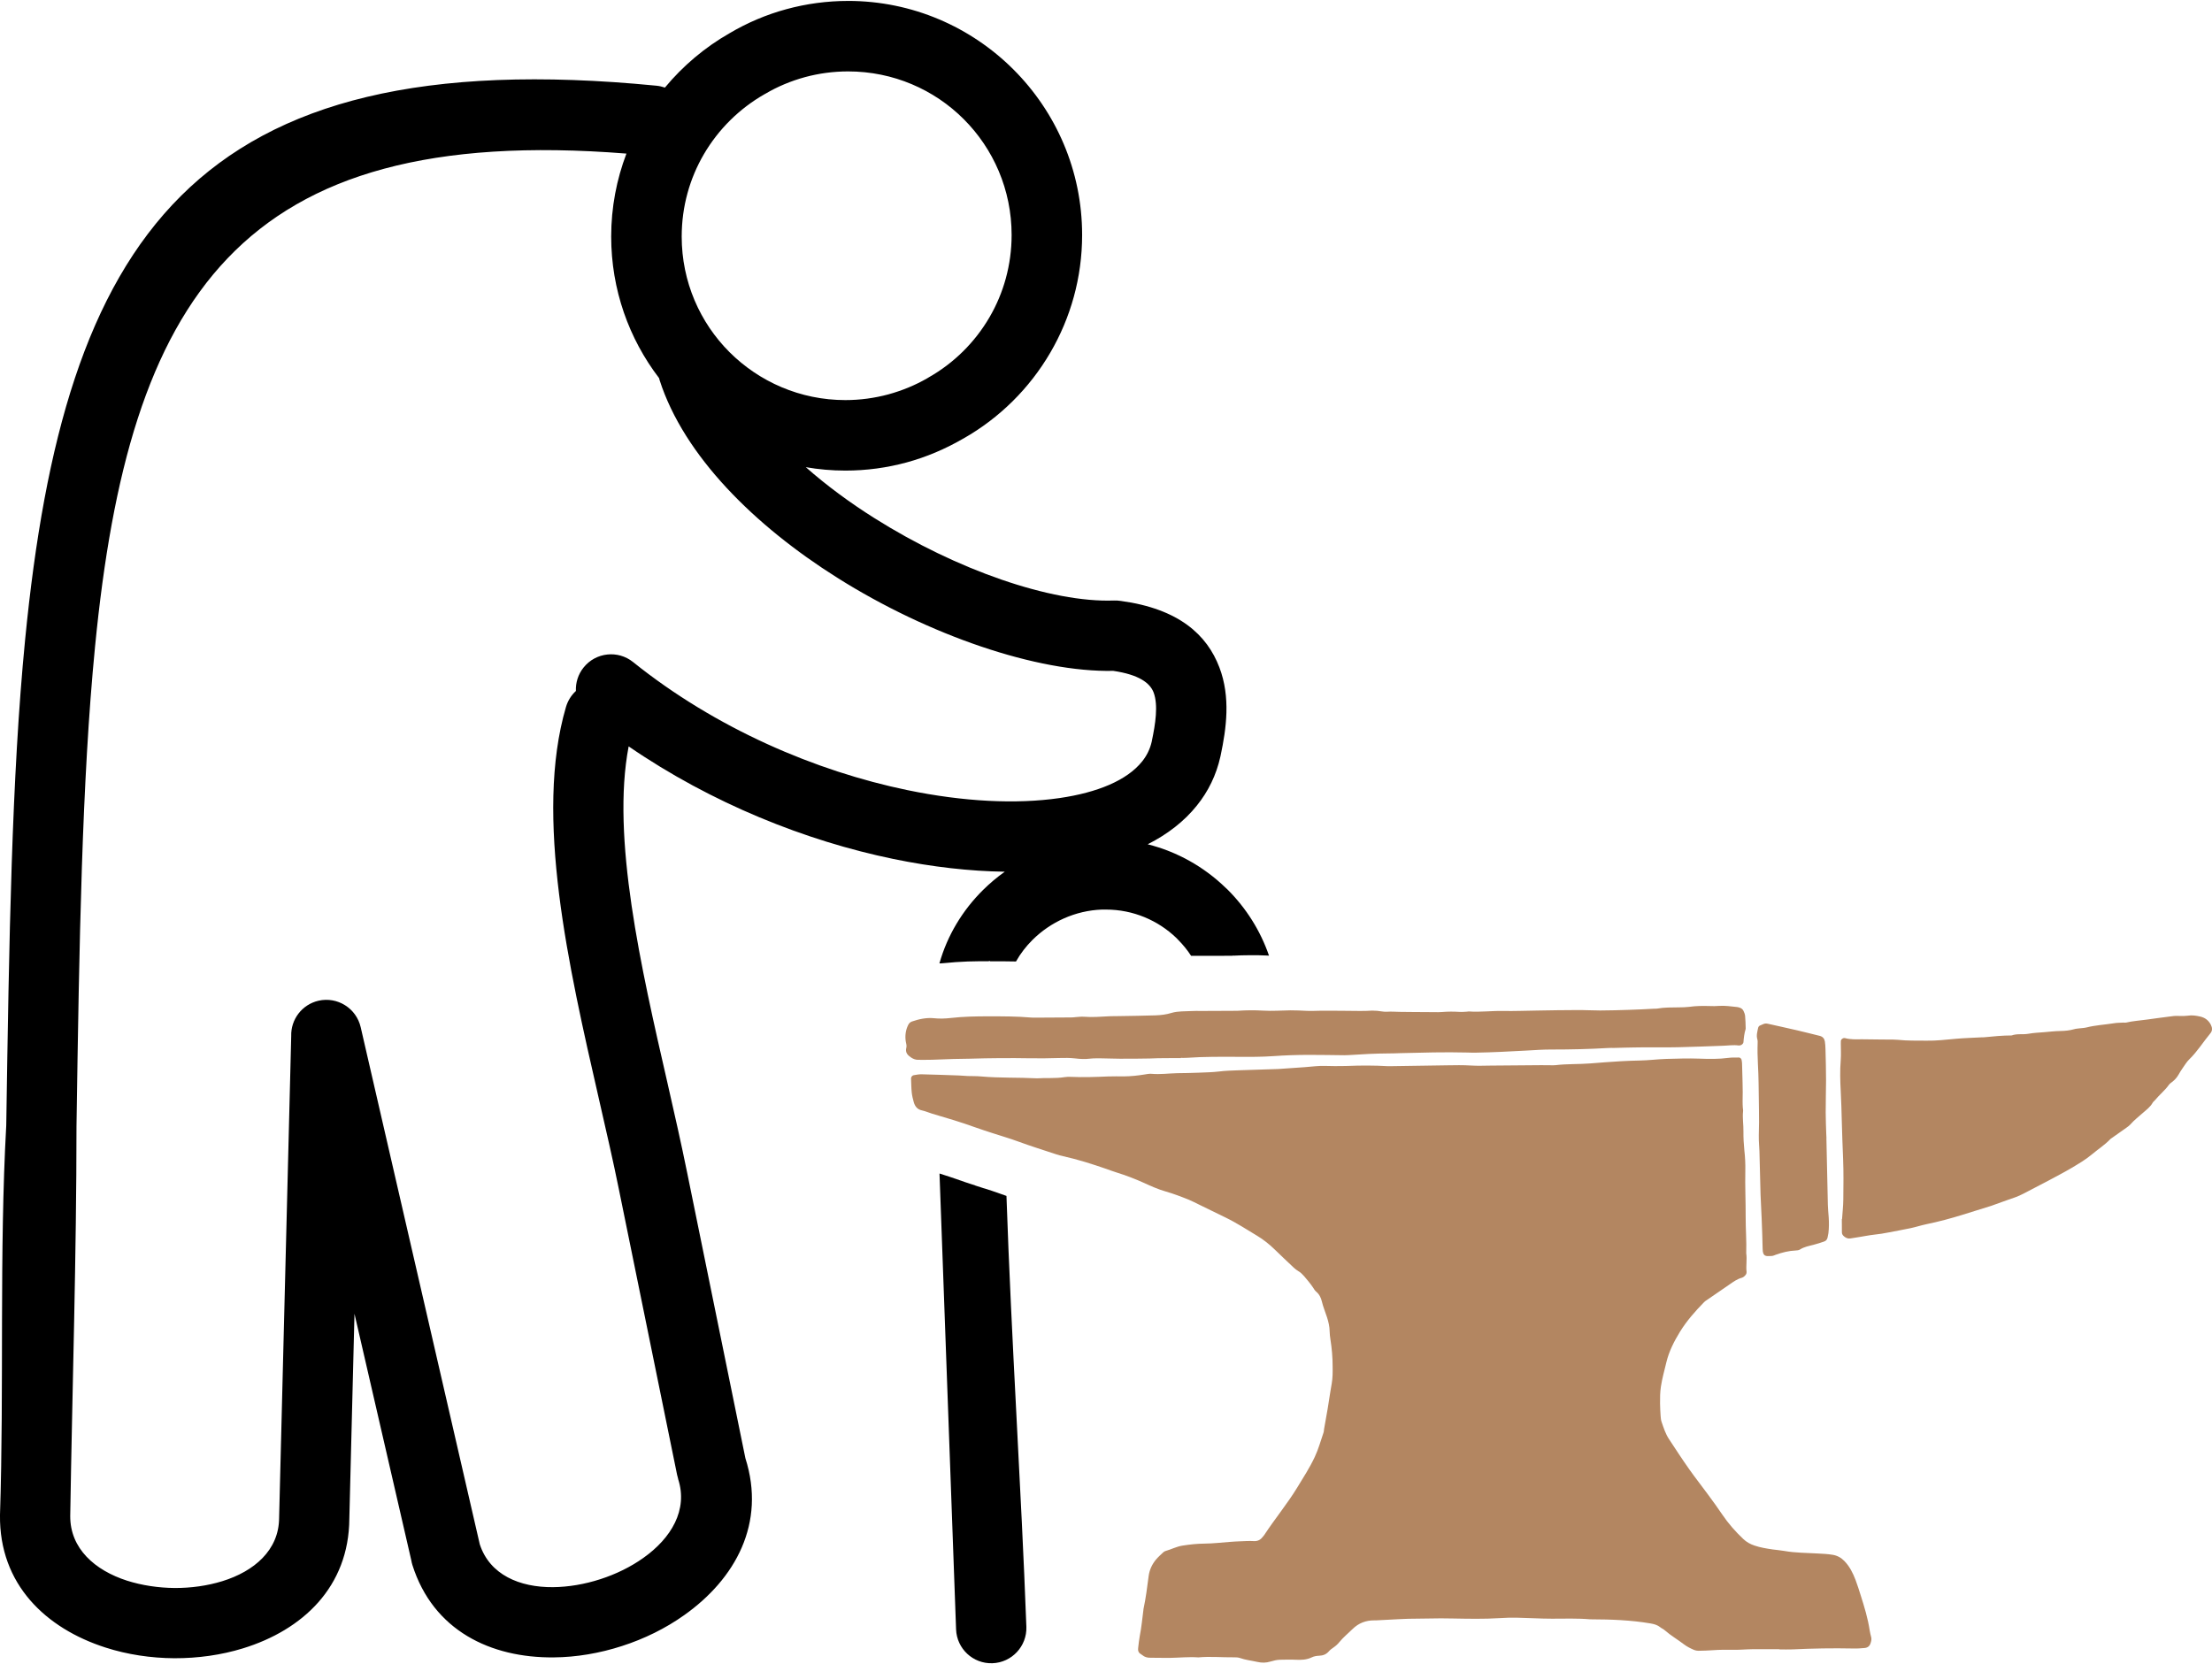
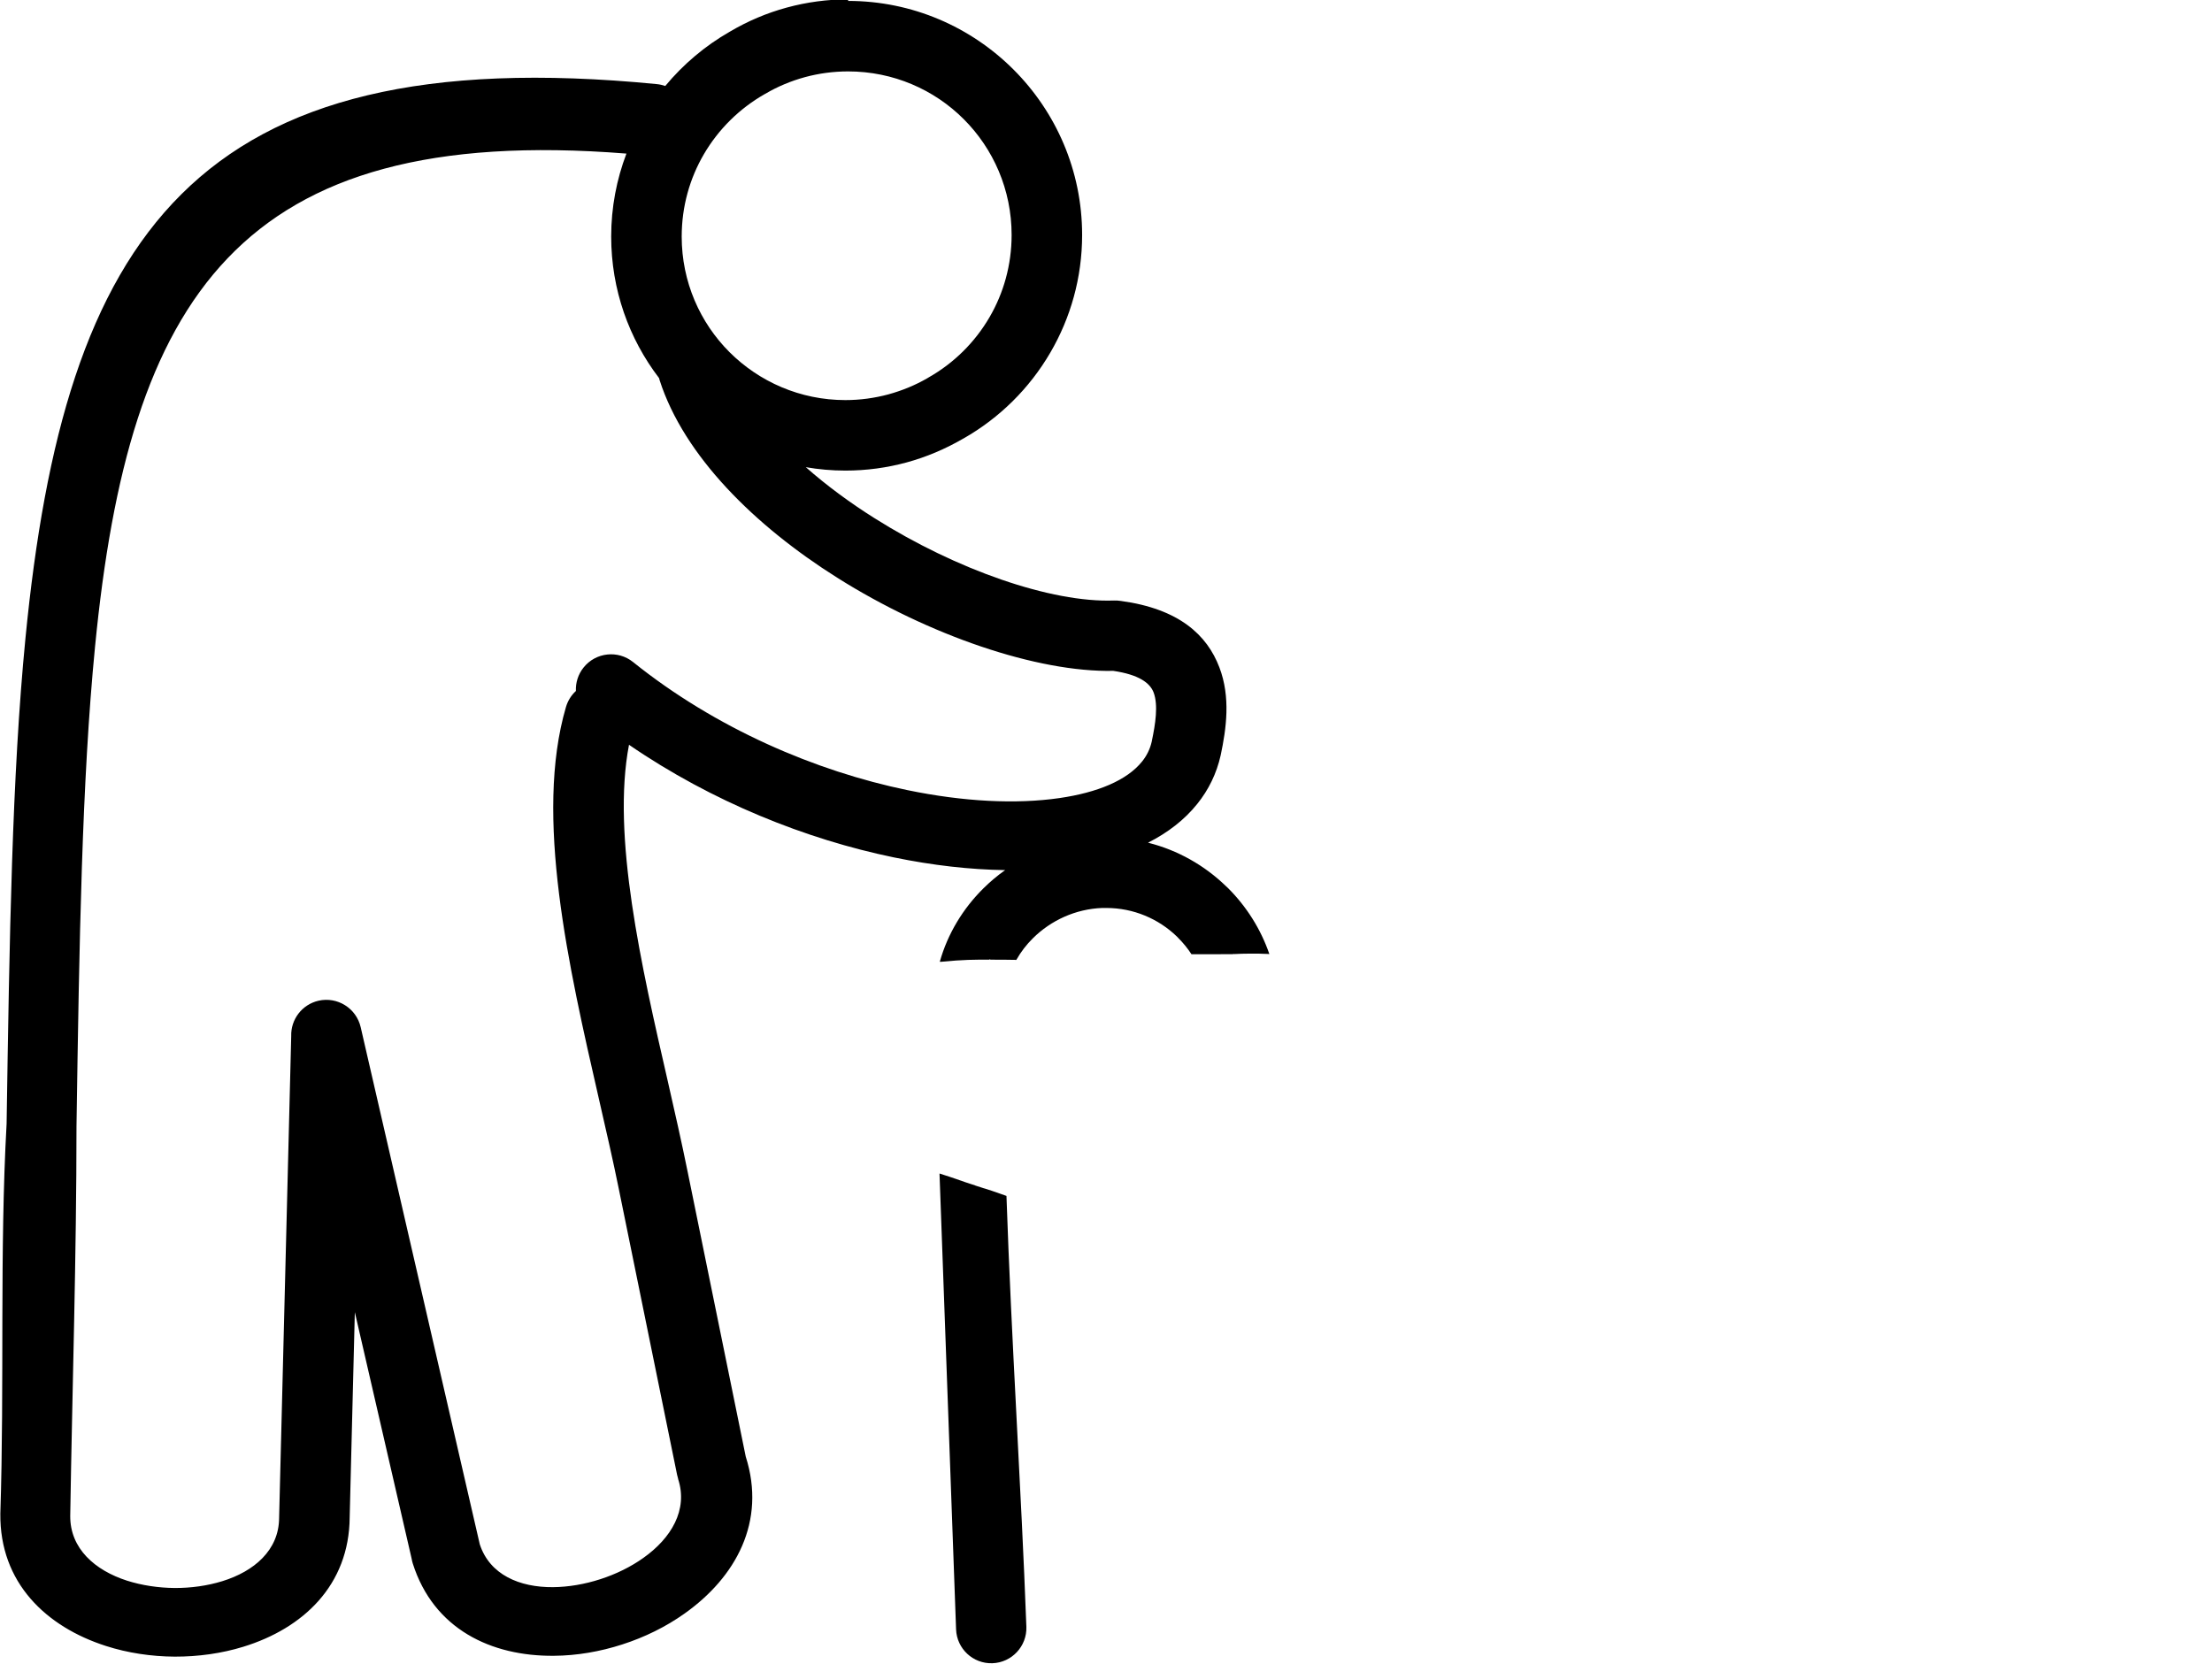
<svg xmlns="http://www.w3.org/2000/svg" xml:space="preserve" width="400px" height="301px" version="1.1" style="shape-rendering:geometricPrecision; text-rendering:geometricPrecision; image-rendering:optimizeQuality; fill-rule:evenodd; clip-rule:evenodd" viewBox="0 0 317.8 238.88">
  <defs>
    <style type="text/css">
   
    .fil0 {fill:none}
    .fil2 {fill:black;fill-rule:nonzero}
    .fil1 {fill:#B38661;fill-rule:nonzero}
   
  </style>
  </defs>
  <g id="Ebene_x0020_1">
    <rect class="fil0" width="317.8" height="238.35" />
-     <path class="fil1" d="M255.62 236.85c-1.23,0 -2.47,-0.01 -3.7,0 -0.6,0 -1.19,0.05 -1.79,0.07 -0.34,0.01 -0.68,0.03 -1.02,0.02 -1.02,-0.01 -2.04,-0.02 -3.06,0.06 -0.68,0.05 -1.36,0.07 -2.04,0.08 -0.2,0 -0.43,-0.04 -0.62,-0.12 -0.51,-0.22 -1,-0.46 -1.45,-0.8 -0.91,-0.7 -1.91,-1.27 -2.78,-2.04 -0.18,-0.17 -0.44,-0.26 -0.63,-0.42 -0.42,-0.34 -0.89,-0.46 -1.41,-0.55 -2.82,-0.48 -5.67,-0.58 -8.52,-0.59 -0.05,0 -0.09,0 -0.13,0 -1.83,-0.16 -3.66,-0.09 -5.49,-0.09 -1.66,0 -3.32,-0.11 -4.98,-0.14 -0.85,-0.02 -1.7,0 -2.55,0.06 -2.26,0.14 -4.51,0.09 -6.77,0.05 -0.55,-0.01 -1.11,-0.02 -1.66,-0.02 -1.53,0.02 -3.07,0.03 -4.6,0.06 -0.55,0.01 -1.11,0.05 -1.66,0.07 -1.02,0.05 -2.04,0.11 -3.06,0.16 -0.08,0 -0.17,0 -0.25,0 -1.22,-0.01 -2.27,0.4 -3.12,1.24 -0.64,0.63 -1.34,1.19 -1.91,1.89 -0.24,0.3 -0.52,0.55 -0.84,0.77 -0.25,0.16 -0.49,0.35 -0.68,0.57 -0.37,0.42 -0.83,0.59 -1.36,0.61 -0.38,0.02 -0.76,0.07 -1.11,0.25 -0.71,0.34 -1.49,0.37 -2.24,0.33 -0.77,-0.04 -1.53,-0.01 -2.3,0 -0.46,0.01 -0.93,0.13 -1.37,0.26 -0.63,0.19 -1.23,0.2 -1.88,0.05 -0.83,-0.19 -1.68,-0.27 -2.49,-0.56 -0.27,-0.09 -0.59,-0.11 -0.88,-0.1 -1.7,0.02 -3.4,-0.15 -5.11,0.01 -1.36,-0.1 -2.72,0.05 -4.08,0.07 -0.93,0.02 -1.87,-0.03 -2.81,-0.02 -0.44,0.01 -0.83,-0.1 -1.17,-0.39 -0.13,-0.11 -0.3,-0.18 -0.41,-0.3 -0.09,-0.09 -0.14,-0.22 -0.17,-0.34 -0.02,-0.12 -0.01,-0.25 0,-0.38 0.07,-0.59 0.13,-1.19 0.24,-1.77 0.24,-1.21 0.35,-2.44 0.51,-3.66 0,-0.05 0,-0.09 0.01,-0.13 0.34,-1.58 0.54,-3.19 0.75,-4.79 0.12,-0.88 0.48,-1.64 1.02,-2.31 0.32,-0.39 0.71,-0.73 1.08,-1.08 0.09,-0.08 0.21,-0.16 0.33,-0.19 0.82,-0.23 1.57,-0.64 2.42,-0.77 1.06,-0.17 2.1,-0.28 3.18,-0.29 1.23,-0.01 2.46,-0.16 3.69,-0.25 0.46,-0.03 0.93,-0.07 1.4,-0.08 0.68,-0.03 1.36,-0.07 2.04,-0.03 0.58,0.02 0.96,-0.24 1.28,-0.67 0.05,-0.07 0.12,-0.13 0.16,-0.2 1.52,-2.32 3.29,-4.45 4.74,-6.82 0.88,-1.45 1.81,-2.87 2.53,-4.42 0.53,-1.13 0.85,-2.32 1.25,-3.48 0.06,-0.16 0.05,-0.34 0.08,-0.51 0.07,-0.37 0.14,-0.75 0.2,-1.13 0.11,-0.58 0.21,-1.17 0.31,-1.76 0.06,-0.37 0.11,-0.75 0.18,-1.13 0.13,-0.84 0.26,-1.68 0.41,-2.52 0.14,-0.8 0.14,-1.61 0.13,-2.42 0,-1.32 -0.11,-2.63 -0.32,-3.94 -0.06,-0.37 -0.1,-0.76 -0.11,-1.14 -0.01,-0.69 -0.16,-1.34 -0.37,-2 -0.25,-0.77 -0.56,-1.51 -0.75,-2.3 -0.12,-0.53 -0.37,-1.04 -0.82,-1.41 -0.19,-0.16 -0.32,-0.39 -0.46,-0.61 -0.38,-0.56 -0.82,-1.08 -1.26,-1.6 -0.26,-0.29 -0.52,-0.56 -0.86,-0.75 -0.22,-0.13 -0.42,-0.29 -0.61,-0.46 -0.93,-0.88 -1.86,-1.75 -2.77,-2.64 -0.77,-0.75 -1.6,-1.41 -2.51,-1.96 -1.5,-0.9 -2.96,-1.86 -4.53,-2.62 -1.27,-0.61 -2.53,-1.23 -3.79,-1.85 -0.5,-0.24 -0.98,-0.5 -1.49,-0.71 -1.11,-0.45 -2.22,-0.87 -3.37,-1.2 -1.07,-0.31 -2.08,-0.76 -3.08,-1.22 -1.28,-0.58 -2.59,-1.08 -3.94,-1.5 -0.49,-0.15 -0.96,-0.33 -1.44,-0.5 -2.05,-0.71 -4.12,-1.37 -6.24,-1.84 -0.33,-0.08 -0.67,-0.16 -0.99,-0.27 -1.82,-0.6 -3.64,-1.17 -5.44,-1.83 -1.24,-0.46 -2.51,-0.82 -3.76,-1.23 -0.81,-0.27 -1.62,-0.52 -2.42,-0.81 -2.04,-0.74 -4.12,-1.36 -6.21,-1.97 -0.49,-0.15 -0.96,-0.36 -1.46,-0.47 -0.68,-0.14 -1.01,-0.59 -1.18,-1.19 -0.13,-0.45 -0.24,-0.91 -0.29,-1.37 -0.07,-0.68 -0.07,-1.36 -0.1,-2.04 -0.01,-0.2 0.18,-0.43 0.38,-0.46 0.37,-0.06 0.75,-0.14 1.13,-0.13 1.79,0.04 3.58,0.11 5.36,0.17 0.43,0.02 0.85,0.06 1.28,0.08 0.64,0.02 1.28,0 1.91,0.06 2.68,0.24 5.36,0.13 8.04,0.27 1.32,-0.09 2.64,0.04 3.95,-0.17 0.3,-0.05 0.6,-0.05 0.9,-0.04 1.78,0.08 3.57,0.02 5.36,-0.06 0.76,-0.03 1.53,-0.01 2.3,-0.01 0.98,-0.01 1.95,-0.11 2.92,-0.27 0.33,-0.06 0.68,-0.12 1.01,-0.1 1.24,0.11 2.47,-0.06 3.7,-0.09 1.02,-0.02 2.04,-0.02 3.06,-0.07 0.98,-0.05 1.96,-0.05 2.93,-0.17 0.88,-0.11 1.78,-0.14 2.68,-0.17 1.95,-0.07 3.91,-0.12 5.86,-0.19 0.72,-0.03 1.44,-0.12 2.16,-0.15 1.07,-0.05 2.12,-0.16 3.18,-0.25 0.89,-0.09 1.79,-0.02 2.68,-0.02 0.64,-0.01 1.28,0.01 1.92,-0.02 1.91,-0.08 3.83,-0.08 5.74,0.03 0.21,0.01 0.43,0 0.64,0 2.64,-0.04 5.28,-0.07 7.92,-0.12 1.14,-0.02 2.29,-0.04 3.44,0.03 0.93,0.06 1.87,0.02 2.81,0.01 2.43,-0.02 4.85,-0.04 7.28,-0.06 0.43,0 0.85,0.01 1.28,0.01 0.25,0 0.51,0.02 0.76,-0.01 1.65,-0.2 3.32,-0.12 4.98,-0.25 1.48,-0.12 2.96,-0.23 4.45,-0.32 0.89,-0.05 1.78,-0.08 2.68,-0.1 1.27,-0.02 2.54,-0.19 3.82,-0.23 1.57,-0.04 3.14,-0.1 4.72,-0.04 1.4,0.05 2.81,0.08 4.2,-0.11 0.51,-0.07 1.02,-0.04 1.53,-0.05 0.15,0 0.34,0.18 0.36,0.32 0.03,0.16 0.06,0.33 0.07,0.5 0.03,1.83 0.14,3.66 0.08,5.49 -0.01,0.3 0.02,0.59 0.03,0.89 0.01,0.17 0.06,0.34 0.04,0.51 -0.11,0.98 0.07,1.95 0.05,2.93 -0.01,0.89 0.04,1.79 0.13,2.68 0.11,0.98 0.16,1.95 0.14,2.93 -0.05,2.22 0.06,4.43 0.05,6.64 -0.01,1.75 0.14,3.49 0.08,5.24 0.14,0.88 -0.06,1.78 0.05,2.67 0.03,0.27 -0.14,0.48 -0.34,0.65 -0.09,0.08 -0.21,0.16 -0.32,0.19 -0.68,0.18 -1.23,0.58 -1.79,0.97 -1.09,0.74 -2.18,1.49 -3.26,2.24 -0.14,0.09 -0.29,0.19 -0.4,0.31 -1.28,1.31 -2.49,2.68 -3.46,4.25 -0.85,1.39 -1.58,2.82 -1.96,4.41 -0.28,1.16 -0.6,2.3 -0.78,3.48 -0.12,0.81 -0.13,1.62 -0.12,2.42 0.01,0.6 0.04,1.2 0.08,1.79 0.02,0.3 0.05,0.6 0.15,0.88 0.29,0.84 0.56,1.7 1.06,2.45 0.96,1.46 1.91,2.92 2.92,4.35 0.88,1.25 1.84,2.45 2.74,3.69 0.69,0.92 1.35,1.86 2,2.81 0.86,1.27 1.87,2.42 2.99,3.48 0.47,0.45 1.02,0.76 1.63,0.96 0.85,0.29 1.73,0.43 2.62,0.56 0.54,0.07 1.1,0.12 1.64,0.21 1.6,0.29 3.22,0.27 4.84,0.37 0.72,0.04 1.44,0.07 2.15,0.19 0.64,0.11 1.2,0.41 1.66,0.89 0.76,0.78 1.23,1.73 1.61,2.73 0.27,0.72 0.5,1.45 0.73,2.18 0.53,1.67 1.04,3.33 1.3,5.07 0.05,0.33 0.14,0.66 0.22,0.99 0.06,0.26 0.01,0.5 -0.07,0.76 -0.12,0.47 -0.42,0.73 -0.89,0.77 -0.55,0.05 -1.11,0.09 -1.66,0.07 -2.9,-0.06 -5.79,-0.01 -8.68,0.13 -0.64,0.03 -1.28,0 -1.92,0 0,-0.01 0,-0.02 0,-0.03zm6.78 -73.43c0.07,3.19 0.13,6.38 0.21,9.57 0.01,0.6 0.08,1.19 0.12,1.79 0.05,0.76 0.05,1.53 -0.04,2.29 -0.03,0.21 -0.07,0.42 -0.12,0.62 -0.06,0.27 -0.21,0.48 -0.47,0.57 -0.52,0.18 -1.05,0.36 -1.58,0.49 -0.66,0.17 -1.33,0.29 -1.92,0.67 -0.17,0.1 -0.4,0.14 -0.61,0.14 -0.99,0.04 -1.93,0.28 -2.86,0.61 -0.19,0.08 -0.4,0.17 -0.61,0.18 -0.86,0.05 -1.26,0.09 -1.28,-1.04 -0.03,-1.44 -0.08,-2.89 -0.14,-4.33 -0.04,-1.15 -0.12,-2.3 -0.16,-3.45 -0.06,-2.08 -0.11,-4.17 -0.16,-6.25 -0.01,-0.3 -0.04,-0.59 -0.05,-0.89 -0.02,-0.47 -0.06,-0.93 -0.04,-1.4 0.09,-2.47 -0.02,-4.94 -0.03,-7.4 -0.01,-1.92 -0.21,-3.83 -0.14,-5.74 0.01,-0.22 0.02,-0.44 -0.04,-0.64 -0.17,-0.56 0,-1.09 0.11,-1.63 0.04,-0.17 0.14,-0.31 0.32,-0.37 0.16,-0.06 0.31,-0.13 0.47,-0.2 0.2,-0.08 0.41,-0.08 0.62,-0.03 1.41,0.32 2.82,0.62 4.23,0.95 1.08,0.25 2.15,0.53 3.22,0.79 0.42,0.11 0.66,0.39 0.73,0.8 0.06,0.38 0.08,0.76 0.09,1.15 0.04,1.48 0.08,2.97 0.08,4.46 0,1.53 -0.06,3.06 -0.05,4.6 0,1.02 0.05,2.04 0.08,3.06 0.01,0.21 0.02,0.42 0.03,0.63l-0.01 0zm-92.75 -11.51c-1.49,0.01 -2.98,-0.01 -4.47,0.06 -1.15,0.04 -2.29,0.01 -3.44,0.03 -1.15,0.02 -2.3,-0.04 -3.45,-0.05 -0.55,0 -1.11,-0.02 -1.65,0.04 -0.73,0.09 -1.44,0.06 -2.16,-0.03 -0.77,-0.09 -1.53,-0.08 -2.3,-0.06 -1.36,0.04 -2.72,0.06 -4.08,0.04 -2.94,-0.05 -5.88,-0.03 -8.81,0.06 -0.77,0.02 -1.53,0.02 -2.3,0.04 -1.02,0.03 -2.04,0.08 -3.06,0.11 -0.68,0.02 -1.36,0.01 -2.04,0.01 -0.35,0 -0.66,-0.12 -0.96,-0.31 -0.53,-0.35 -0.91,-0.73 -0.71,-1.46 0.07,-0.27 -0.04,-0.59 -0.09,-0.88 -0.12,-0.82 -0.02,-1.61 0.35,-2.36 0.12,-0.24 0.29,-0.41 0.55,-0.5 1.02,-0.35 2.06,-0.57 3.13,-0.47 0.81,0.09 1.62,0.06 2.42,-0.03 1.83,-0.21 3.65,-0.24 5.49,-0.24 2,0 4,0 6,0.17 0.25,0.02 0.5,0.03 0.76,0.02 1.7,-0.01 3.4,-0.02 5.11,-0.03 0.21,0 0.42,-0.03 0.63,-0.05 0.38,-0.02 0.77,-0.08 1.15,-0.05 1.23,0.1 2.46,-0.01 3.69,-0.07 0.42,-0.02 0.85,-0.01 1.28,-0.02 1.78,-0.03 3.57,-0.05 5.36,-0.11 0.76,-0.03 1.52,-0.12 2.26,-0.35 0.95,-0.28 1.94,-0.21 2.92,-0.27 0.42,-0.03 0.85,-0.01 1.28,-0.01 1.53,-0.01 3.06,-0.01 4.59,-0.02 0.26,0 0.51,0 0.77,-0.01 1.19,-0.08 2.38,-0.09 3.57,-0.02 1.32,0.08 2.64,-0.02 3.96,-0.04 0.38,0 0.76,0.01 1.14,0.02 0.73,0.02 1.45,0.09 2.17,0.06 1.58,-0.06 3.15,-0.01 4.73,-0.01 1.23,0 2.46,0.06 3.7,-0.03 0.08,0 0.17,0.01 0.25,0.01 0.64,-0.02 1.26,0.19 1.9,0.15 0.6,-0.04 1.19,0.01 1.79,0.02 0.64,0.01 1.27,0.01 1.91,0.02 1.02,0.01 2.04,0.01 3.06,0.02 0.39,0 0.77,0.02 1.15,-0.02 0.81,-0.07 1.62,-0.07 2.43,-0.02 0.38,0.03 0.76,-0.01 1.14,-0.03 0.09,0 0.17,-0.04 0.25,-0.03 1.66,0.12 3.32,-0.11 4.98,-0.07 1.61,0.03 3.23,-0.04 4.85,-0.06 1.91,-0.03 3.83,-0.07 5.75,-0.07 1.1,-0.01 2.21,0.06 3.31,0.06 1.36,-0.01 2.73,-0.04 4.09,-0.09 1.19,-0.03 2.38,-0.1 3.57,-0.16 0.17,-0.01 0.34,0.01 0.51,-0.02 1.05,-0.19 2.12,-0.16 3.18,-0.18 0.47,-0.01 0.94,-0.01 1.41,-0.07 0.97,-0.14 1.94,-0.15 2.93,-0.12 0.46,0.02 0.93,0.02 1.4,-0.02 0.86,-0.06 1.7,0.08 2.54,0.16 0.13,0.01 0.25,0.05 0.38,0.09 0.26,0.07 0.46,0.24 0.57,0.47 0.11,0.23 0.21,0.48 0.23,0.72 0.06,0.55 0.06,1.11 0.08,1.66 0.01,0.08 0.01,0.17 -0.01,0.25 -0.19,0.62 -0.26,1.25 -0.31,1.89 -0.01,0.17 -0.26,0.39 -0.43,0.42 -0.09,0.01 -0.18,0.05 -0.26,0.03 -0.76,-0.11 -1.52,0.02 -2.29,0.04 -2.12,0.07 -4.25,0.17 -6.38,0.21 -1.74,0.04 -3.49,0.01 -5.23,0.02 -0.81,0 -1.62,0.03 -2.43,0.04 -0.51,0.01 -1.02,0.03 -1.53,0.04 -0.3,0 -0.6,-0.01 -0.89,0.01 -2.68,0.16 -5.36,0.22 -8.04,0.22 -1.24,-0.01 -2.47,0.08 -3.7,0.15 -2.43,0.13 -4.85,0.26 -7.28,0.3 -0.42,0.01 -0.85,-0.01 -1.27,-0.02 -3.19,-0.08 -6.38,0.01 -9.58,0.09 -0.55,0.02 -1.1,0.04 -1.66,0.04 -1.91,0.01 -3.82,0.11 -5.74,0.24 -0.21,0.01 -0.42,0.02 -0.63,0.02 -1.7,-0.02 -3.41,-0.05 -5.11,-0.05 -1.7,0 -3.4,0.06 -5.1,0.18 -1.7,0.12 -3.41,0.11 -5.11,0.1 -2.43,-0.01 -4.85,-0.03 -7.27,0.14 -0.3,0.02 -0.6,0.01 -0.9,0.01 0,0.01 0,0.01 0,0.03zm95 23.13c0.06,-0.93 0.17,-1.86 0.18,-2.8 0.02,-1.95 0.05,-3.91 -0.03,-5.87 -0.08,-1.82 -0.14,-3.65 -0.19,-5.48 -0.04,-1.4 -0.07,-2.81 -0.15,-4.21 -0.08,-1.49 -0.12,-2.98 0,-4.47 0.06,-0.8 0.01,-1.61 0.01,-2.42 0,-0.13 0,-0.25 0.01,-0.38 0.02,-0.17 0.29,-0.39 0.46,-0.38 0.04,0.01 0.09,0 0.13,0.01 0.79,0.22 1.6,0.18 2.41,0.17 0.85,0 1.7,0.02 2.55,0.03 0.39,0 0.77,0 1.15,0.01 0.51,0 1.03,-0.01 1.53,0.04 1.36,0.15 2.72,0.1 4.08,0.12 1.41,0.03 2.8,-0.15 4.2,-0.27 1.23,-0.11 2.46,-0.14 3.7,-0.21 0.12,-0.01 0.25,0.01 0.38,-0.01 1.31,-0.13 2.62,-0.26 3.94,-0.26 0.78,-0.29 1.61,-0.1 2.4,-0.24 0.76,-0.14 1.53,-0.17 2.29,-0.23 0.76,-0.06 1.52,-0.16 2.29,-0.17 0.67,-0.01 1.35,-0.07 2.01,-0.26 0.25,-0.08 0.51,-0.08 0.76,-0.12 0.34,-0.04 0.68,-0.05 1.01,-0.13 1.29,-0.33 2.61,-0.39 3.91,-0.6 0.46,-0.08 0.93,-0.07 1.39,-0.1 0.13,0 0.27,0.03 0.39,0 0.95,-0.23 1.93,-0.28 2.9,-0.42 1.31,-0.18 2.61,-0.36 3.92,-0.52 0.34,-0.04 0.68,0 1.02,-0.01 0.34,0 0.69,0.01 1.02,-0.04 0.6,-0.1 1.19,-0.01 1.77,0.12 0.7,0.15 1.24,0.56 1.56,1.21 0.2,0.41 0.23,0.83 -0.08,1.2 -1.03,1.24 -1.88,2.63 -3.05,3.76 -0.36,0.35 -0.63,0.81 -0.92,1.22 -0.22,0.32 -0.43,0.64 -0.61,0.97 -0.24,0.42 -0.55,0.76 -0.93,1.05 -0.17,0.12 -0.35,0.26 -0.47,0.43 -0.57,0.8 -1.35,1.41 -1.97,2.17 -0.11,0.13 -0.26,0.23 -0.34,0.37 -0.34,0.62 -0.9,1.02 -1.41,1.47 -0.6,0.54 -1.25,1.03 -1.78,1.64 -0.17,0.19 -0.38,0.34 -0.59,0.49 -0.69,0.5 -1.39,0.98 -2.08,1.47 -0.07,0.05 -0.15,0.09 -0.21,0.15 -0.79,0.84 -1.77,1.46 -2.65,2.2 -0.91,0.77 -1.95,1.37 -2.97,1.98 -1.1,0.65 -2.24,1.23 -3.36,1.84 -1.17,0.62 -2.34,1.22 -3.51,1.83 -0.75,0.4 -1.56,0.67 -2.37,0.94 -0.52,0.18 -1.04,0.37 -1.56,0.56 -0.24,0.09 -0.48,0.18 -0.72,0.26 -1.34,0.42 -2.68,0.84 -4.02,1.25 -1.75,0.55 -3.51,1.02 -5.31,1.39 -0.75,0.16 -1.48,0.4 -2.23,0.56 -1.03,0.22 -2.08,0.4 -3.13,0.61 -0.71,0.14 -1.42,0.26 -2.14,0.33 -0.72,0.08 -1.43,0.23 -2.14,0.34 -0.42,0.07 -0.84,0.14 -1.26,0.2 -0.37,0.05 -0.66,-0.08 -0.93,-0.32 -0.17,-0.15 -0.28,-0.33 -0.28,-0.55 -0.01,-0.64 -0.01,-1.28 -0.01,-1.92 0.01,0 0.02,0 0.03,0z" />
-     <path class="fil2" d="M121.84 0c9.27,0 17.68,3.77 23.78,9.87 6.08,6.08 9.85,14.49 9.85,23.76 0,6.14 -1.66,11.92 -4.56,16.89 -2.99,5.14 -7.31,9.42 -12.49,12.36l-0.13 0.07c-2.53,1.46 -5.22,2.6 -8.01,3.36 -2.82,0.77 -5.78,1.18 -8.82,1.18 -1.94,0 -3.84,-0.17 -5.69,-0.49 2.98,2.63 6.33,5.1 9.89,7.34 11.77,7.42 25.36,12.15 34.39,11.82 0.33,-0.01 0.66,0.01 0.98,0.06 8.36,1.13 12.39,4.89 14.16,9.55 1.64,4.29 0.99,8.82 0.19,12.61l-0.05 0.23c-0.59,2.64 -1.74,4.99 -3.38,7.02 -1.81,2.26 -4.2,4.11 -7.06,5.56 4.27,1.07 8.11,3.26 11.19,6.24l0.31 0.29c2.64,2.64 4.69,5.87 5.93,9.47l-0.41 -0.02 -0.03 0c-0.62,-0.03 -1.38,-0.05 -2.26,-0.04 -0.94,0 -1.69,0.03 -2.25,0.06 -0.22,0.01 0,-0.01 -0.27,-0.01l0 0.03 -4.92 0.01c-0.36,0 -0.73,-0.01 -1.05,0 -0.55,-0.85 -1.19,-1.63 -1.9,-2.34l-0.22 -0.23c-2.62,-2.52 -6.2,-4.08 -10.12,-4.08l-0.58 0c-3.83,0.14 -7.38,1.79 -9.96,4.35 -0.93,0.92 -1.74,1.97 -2.38,3.11 -1.21,-0.03 -2.47,-0.03 -3.74,-0.03l0 -0.04 -0.16 0 0 0.04c-1.07,-0.01 -2.1,0 -3.03,0.03 -1.2,0.05 -2.33,0.12 -3.33,0.23 -0.28,0 -0.43,0.06 -0.74,0.04 1.13,-4.02 3.33,-7.64 6.26,-10.54 0.97,-0.96 2.01,-1.84 3.13,-2.63 -5.02,-0.07 -10.42,-0.68 -16,-1.83 -12.56,-2.59 -26.1,-7.98 -38.04,-16.18 -2.51,13.07 1.77,31.78 5.58,48.38 0.99,4.37 1.96,8.59 2.86,13.05l8.33 40.85c2.99,9.37 -1.45,17.36 -8.79,22.56 -2.67,1.9 -5.74,3.41 -8.95,4.44 -3.18,1.03 -6.55,1.61 -9.82,1.63 -9.01,0.08 -17.29,-3.83 -20.28,-13.28 -0.07,-0.22 -0.12,-0.45 -0.16,-0.68l-8.16 -35.42 -0.74 29.45c-0.06,9.82 -6.73,16 -15.28,18.63 -3.11,0.96 -6.49,1.43 -9.86,1.42 -3.37,-0.02 -6.76,-0.53 -9.87,-1.53 -8.61,-2.76 -15.29,-9.09 -15.18,-19.02 0.6,-18.49 -0.12,-37.67 0.9,-56.03 0.41,-26.62 0.77,-49.96 2.71,-69.78 5.62,-57.4 23.89,-86.15 90.69,-79.61 0.43,0.04 0.84,0.14 1.23,0.27 2.59,-3.12 5.73,-5.78 9.27,-7.8 2.55,-1.51 5.31,-2.69 8.2,-3.47 2.83,-0.77 5.8,-1.18 8.84,-1.18zm22.76 171.72c0.7,20.69 2.13,42.12 2.86,61.93 0.09,2.78 -2.09,5.12 -4.87,5.22 -2.79,0.1 -5.13,-2.08 -5.23,-4.87l-2.38 -65.5c1.06,0.34 1.93,0.62 2.48,0.82 0.97,0.35 1.57,0.54 2.15,0.73l0.49 0.16 0 0.01 1.3 0.42 0.03 0c0.72,0.23 1.44,0.46 2.15,0.72 0.33,0.12 0.67,0.24 1.02,0.36zm-61.86 -72.56c-0.05,-1.18 0.31,-2.39 1.11,-3.38 1.75,-2.18 4.93,-2.52 7.1,-0.78 11.9,9.56 26.26,15.69 39.43,18.41 8.07,1.67 15.63,2.04 21.83,1.14 5.5,-0.8 9.71,-2.56 11.87,-5.25 0.67,-0.83 1.14,-1.78 1.38,-2.82l0.03 -0.15c0.5,-2.38 0.94,-5.13 0.25,-6.96 -0.53,-1.38 -2.13,-2.56 -5.79,-3.1 -10.9,0.23 -26.51,-5.09 -39.67,-13.39 -11.86,-7.47 -22,-17.5 -25.5,-28.35l-0.09 -0.33c-4.32,-5.65 -6.88,-12.71 -6.88,-20.34 0,-4.2 0.78,-8.21 2.19,-11.92 -55.91,-4.45 -71.46,20.98 -76.34,70.8 -1.91,19.51 -2.27,42.63 -2.67,68.99 0,18.59 -0.6,37.38 -0.9,55.98 -0.03,4.69 3.56,7.82 8.17,9.3 2.15,0.68 4.49,1.03 6.83,1.05 2.35,0.01 4.71,-0.32 6.85,-0.98 4.57,-1.41 8.13,-4.45 8.16,-9.07l1.74 -69.27c-0.07,-2.36 1.53,-4.52 3.92,-5.07 2.72,-0.62 5.43,1.08 6.06,3.8l17.11 74.31c1.43,4.39 5.74,6.2 10.52,6.16 2.22,-0.02 4.56,-0.42 6.81,-1.15 2.23,-0.72 4.36,-1.76 6.18,-3.06 3.97,-2.81 6.45,-6.89 4.98,-11.35l0.01 -0.01 -0.15 -0.57 -8.41 -41.25c-0.74,-3.67 -1.77,-8.16 -2.83,-12.79 -4.36,-19.04 -9.31,-40.66 -4.73,-56.29 0.27,-0.92 0.77,-1.7 1.43,-2.31zm55.72 -82.17c-4.24,-4.24 -10.11,-6.86 -16.62,-6.86 -2.14,0 -4.22,0.29 -6.18,0.82 -2.05,0.56 -3.97,1.37 -5.71,2.4l-0.08 0.04c-3.62,2.06 -6.65,5.05 -8.75,8.65 -2.02,3.46 -3.18,7.5 -3.18,11.82 0,6.5 2.63,12.37 6.87,16.61 4.26,4.25 10.15,6.89 16.65,6.89 2.13,0 4.2,-0.29 6.17,-0.82 2,-0.55 3.88,-1.33 5.58,-2.31l0.23 -0.14c3.61,-2.05 6.63,-5.04 8.72,-8.63 2.02,-3.46 3.18,-7.51 3.18,-11.83 0,-6.51 -2.63,-12.39 -6.88,-16.64z" />
+     <path class="fil2" d="M121.84 0c9.27,0 17.68,3.77 23.78,9.87 6.08,6.08 9.85,14.49 9.85,23.76 0,6.14 -1.66,11.92 -4.56,16.89 -2.99,5.14 -7.31,9.42 -12.49,12.36l-0.13 0.07c-2.53,1.46 -5.22,2.6 -8.01,3.36 -2.82,0.77 -5.78,1.18 -8.82,1.18 -1.94,0 -3.84,-0.17 -5.69,-0.49 2.98,2.63 6.33,5.1 9.89,7.34 11.77,7.42 25.36,12.15 34.39,11.82 0.33,-0.01 0.66,0.01 0.98,0.06 8.36,1.13 12.39,4.89 14.16,9.55 1.64,4.29 0.99,8.82 0.19,12.61c-0.59,2.64 -1.74,4.99 -3.38,7.02 -1.81,2.26 -4.2,4.11 -7.06,5.56 4.27,1.07 8.11,3.26 11.19,6.24l0.31 0.29c2.64,2.64 4.69,5.87 5.93,9.47l-0.41 -0.02 -0.03 0c-0.62,-0.03 -1.38,-0.05 -2.26,-0.04 -0.94,0 -1.69,0.03 -2.25,0.06 -0.22,0.01 0,-0.01 -0.27,-0.01l0 0.03 -4.92 0.01c-0.36,0 -0.73,-0.01 -1.05,0 -0.55,-0.85 -1.19,-1.63 -1.9,-2.34l-0.22 -0.23c-2.62,-2.52 -6.2,-4.08 -10.12,-4.08l-0.58 0c-3.83,0.14 -7.38,1.79 -9.96,4.35 -0.93,0.92 -1.74,1.97 -2.38,3.11 -1.21,-0.03 -2.47,-0.03 -3.74,-0.03l0 -0.04 -0.16 0 0 0.04c-1.07,-0.01 -2.1,0 -3.03,0.03 -1.2,0.05 -2.33,0.12 -3.33,0.23 -0.28,0 -0.43,0.06 -0.74,0.04 1.13,-4.02 3.33,-7.64 6.26,-10.54 0.97,-0.96 2.01,-1.84 3.13,-2.63 -5.02,-0.07 -10.42,-0.68 -16,-1.83 -12.56,-2.59 -26.1,-7.98 -38.04,-16.18 -2.51,13.07 1.77,31.78 5.58,48.38 0.99,4.37 1.96,8.59 2.86,13.05l8.33 40.85c2.99,9.37 -1.45,17.36 -8.79,22.56 -2.67,1.9 -5.74,3.41 -8.95,4.44 -3.18,1.03 -6.55,1.61 -9.82,1.63 -9.01,0.08 -17.29,-3.83 -20.28,-13.28 -0.07,-0.22 -0.12,-0.45 -0.16,-0.68l-8.16 -35.42 -0.74 29.45c-0.06,9.82 -6.73,16 -15.28,18.63 -3.11,0.96 -6.49,1.43 -9.86,1.42 -3.37,-0.02 -6.76,-0.53 -9.87,-1.53 -8.61,-2.76 -15.29,-9.09 -15.18,-19.02 0.6,-18.49 -0.12,-37.67 0.9,-56.03 0.41,-26.62 0.77,-49.96 2.71,-69.78 5.62,-57.4 23.89,-86.15 90.69,-79.61 0.43,0.04 0.84,0.14 1.23,0.27 2.59,-3.12 5.73,-5.78 9.27,-7.8 2.55,-1.51 5.31,-2.69 8.2,-3.47 2.83,-0.77 5.8,-1.18 8.84,-1.18zm22.76 171.72c0.7,20.69 2.13,42.12 2.86,61.93 0.09,2.78 -2.09,5.12 -4.87,5.22 -2.79,0.1 -5.13,-2.08 -5.23,-4.87l-2.38 -65.5c1.06,0.34 1.93,0.62 2.48,0.82 0.97,0.35 1.57,0.54 2.15,0.73l0.49 0.16 0 0.01 1.3 0.42 0.03 0c0.72,0.23 1.44,0.46 2.15,0.72 0.33,0.12 0.67,0.24 1.02,0.36zm-61.86 -72.56c-0.05,-1.18 0.31,-2.39 1.11,-3.38 1.75,-2.18 4.93,-2.52 7.1,-0.78 11.9,9.56 26.26,15.69 39.43,18.41 8.07,1.67 15.63,2.04 21.83,1.14 5.5,-0.8 9.71,-2.56 11.87,-5.25 0.67,-0.83 1.14,-1.78 1.38,-2.82l0.03 -0.15c0.5,-2.38 0.94,-5.13 0.25,-6.96 -0.53,-1.38 -2.13,-2.56 -5.79,-3.1 -10.9,0.23 -26.51,-5.09 -39.67,-13.39 -11.86,-7.47 -22,-17.5 -25.5,-28.35l-0.09 -0.33c-4.32,-5.65 -6.88,-12.71 -6.88,-20.34 0,-4.2 0.78,-8.21 2.19,-11.92 -55.91,-4.45 -71.46,20.98 -76.34,70.8 -1.91,19.51 -2.27,42.63 -2.67,68.99 0,18.59 -0.6,37.38 -0.9,55.98 -0.03,4.69 3.56,7.82 8.17,9.3 2.15,0.68 4.49,1.03 6.83,1.05 2.35,0.01 4.71,-0.32 6.85,-0.98 4.57,-1.41 8.13,-4.45 8.16,-9.07l1.74 -69.27c-0.07,-2.36 1.53,-4.52 3.92,-5.07 2.72,-0.62 5.43,1.08 6.06,3.8l17.11 74.31c1.43,4.39 5.74,6.2 10.52,6.16 2.22,-0.02 4.56,-0.42 6.81,-1.15 2.23,-0.72 4.36,-1.76 6.18,-3.06 3.97,-2.81 6.45,-6.89 4.98,-11.35l0.01 -0.01 -0.15 -0.57 -8.41 -41.25c-0.74,-3.67 -1.77,-8.16 -2.83,-12.79 -4.36,-19.04 -9.31,-40.66 -4.73,-56.29 0.27,-0.92 0.77,-1.7 1.43,-2.31zm55.72 -82.17c-4.24,-4.24 -10.11,-6.86 -16.62,-6.86 -2.14,0 -4.22,0.29 -6.18,0.82 -2.05,0.56 -3.97,1.37 -5.71,2.4l-0.08 0.04c-3.62,2.06 -6.65,5.05 -8.75,8.65 -2.02,3.46 -3.18,7.5 -3.18,11.82 0,6.5 2.63,12.37 6.87,16.61 4.26,4.25 10.15,6.89 16.65,6.89 2.13,0 4.2,-0.29 6.17,-0.82 2,-0.55 3.88,-1.33 5.58,-2.31l0.23 -0.14c3.61,-2.05 6.63,-5.04 8.72,-8.63 2.02,-3.46 3.18,-7.51 3.18,-11.83 0,-6.51 -2.63,-12.39 -6.88,-16.64z" />
  </g>
</svg>